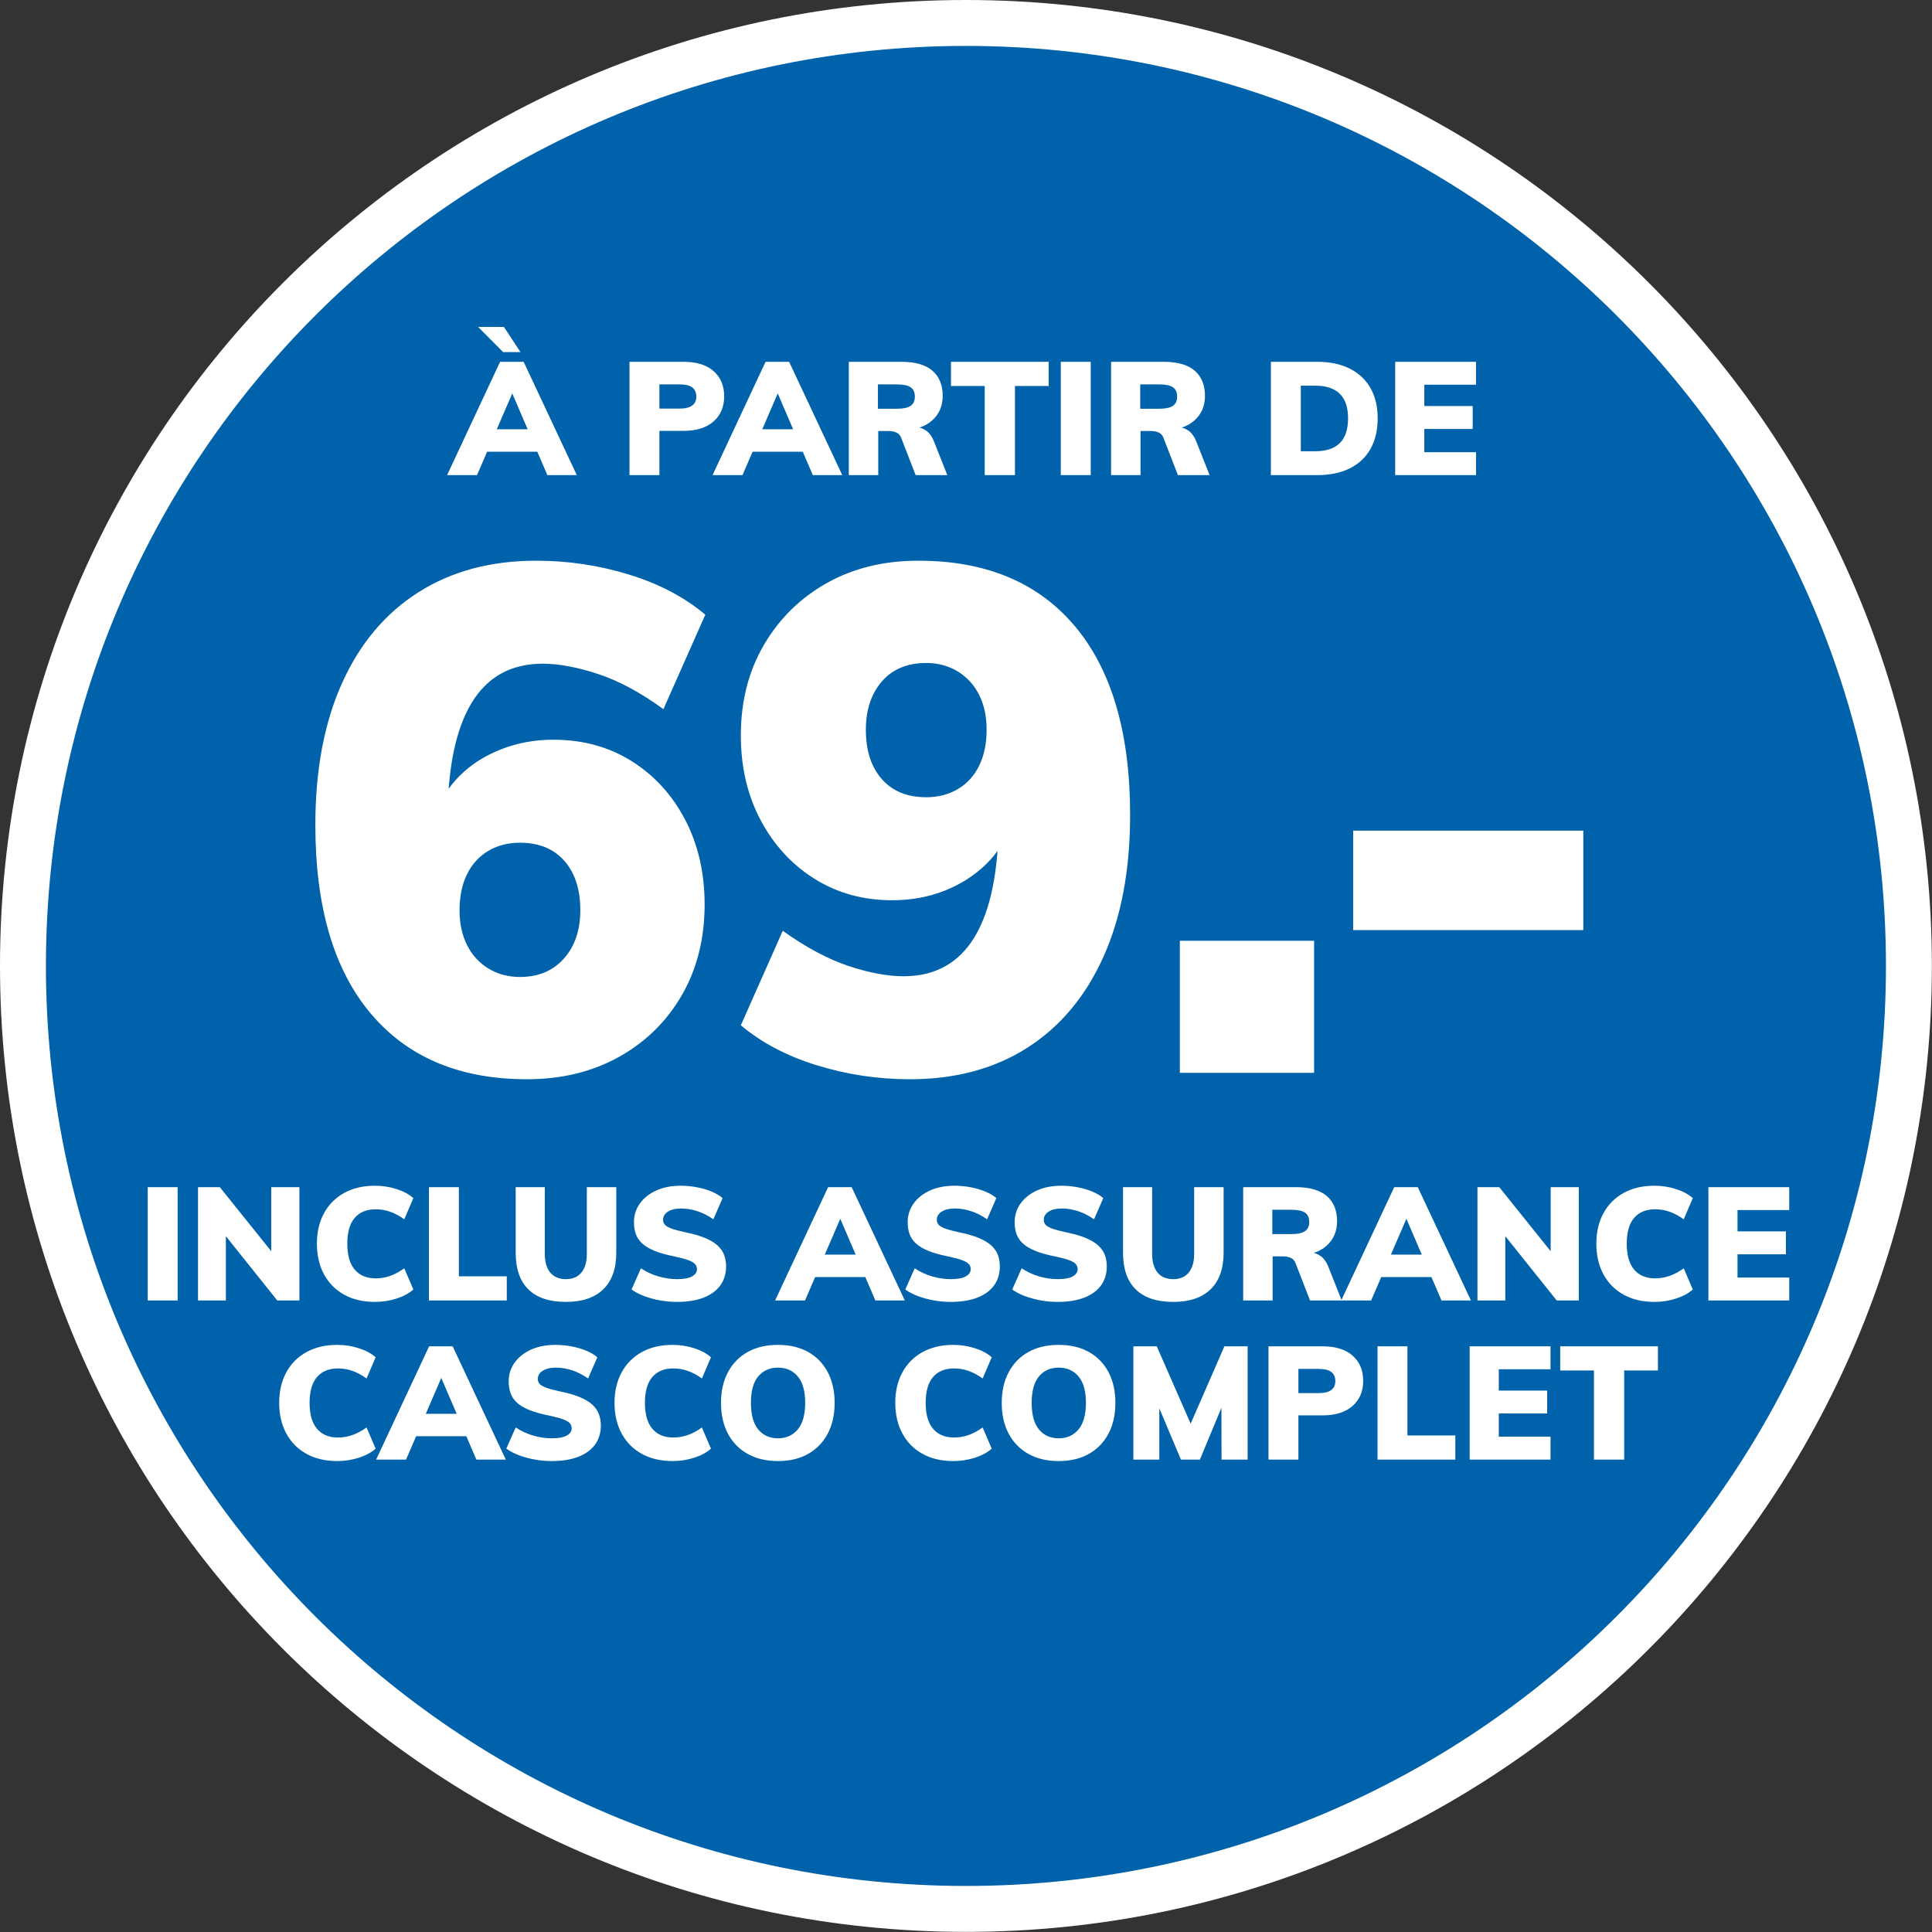
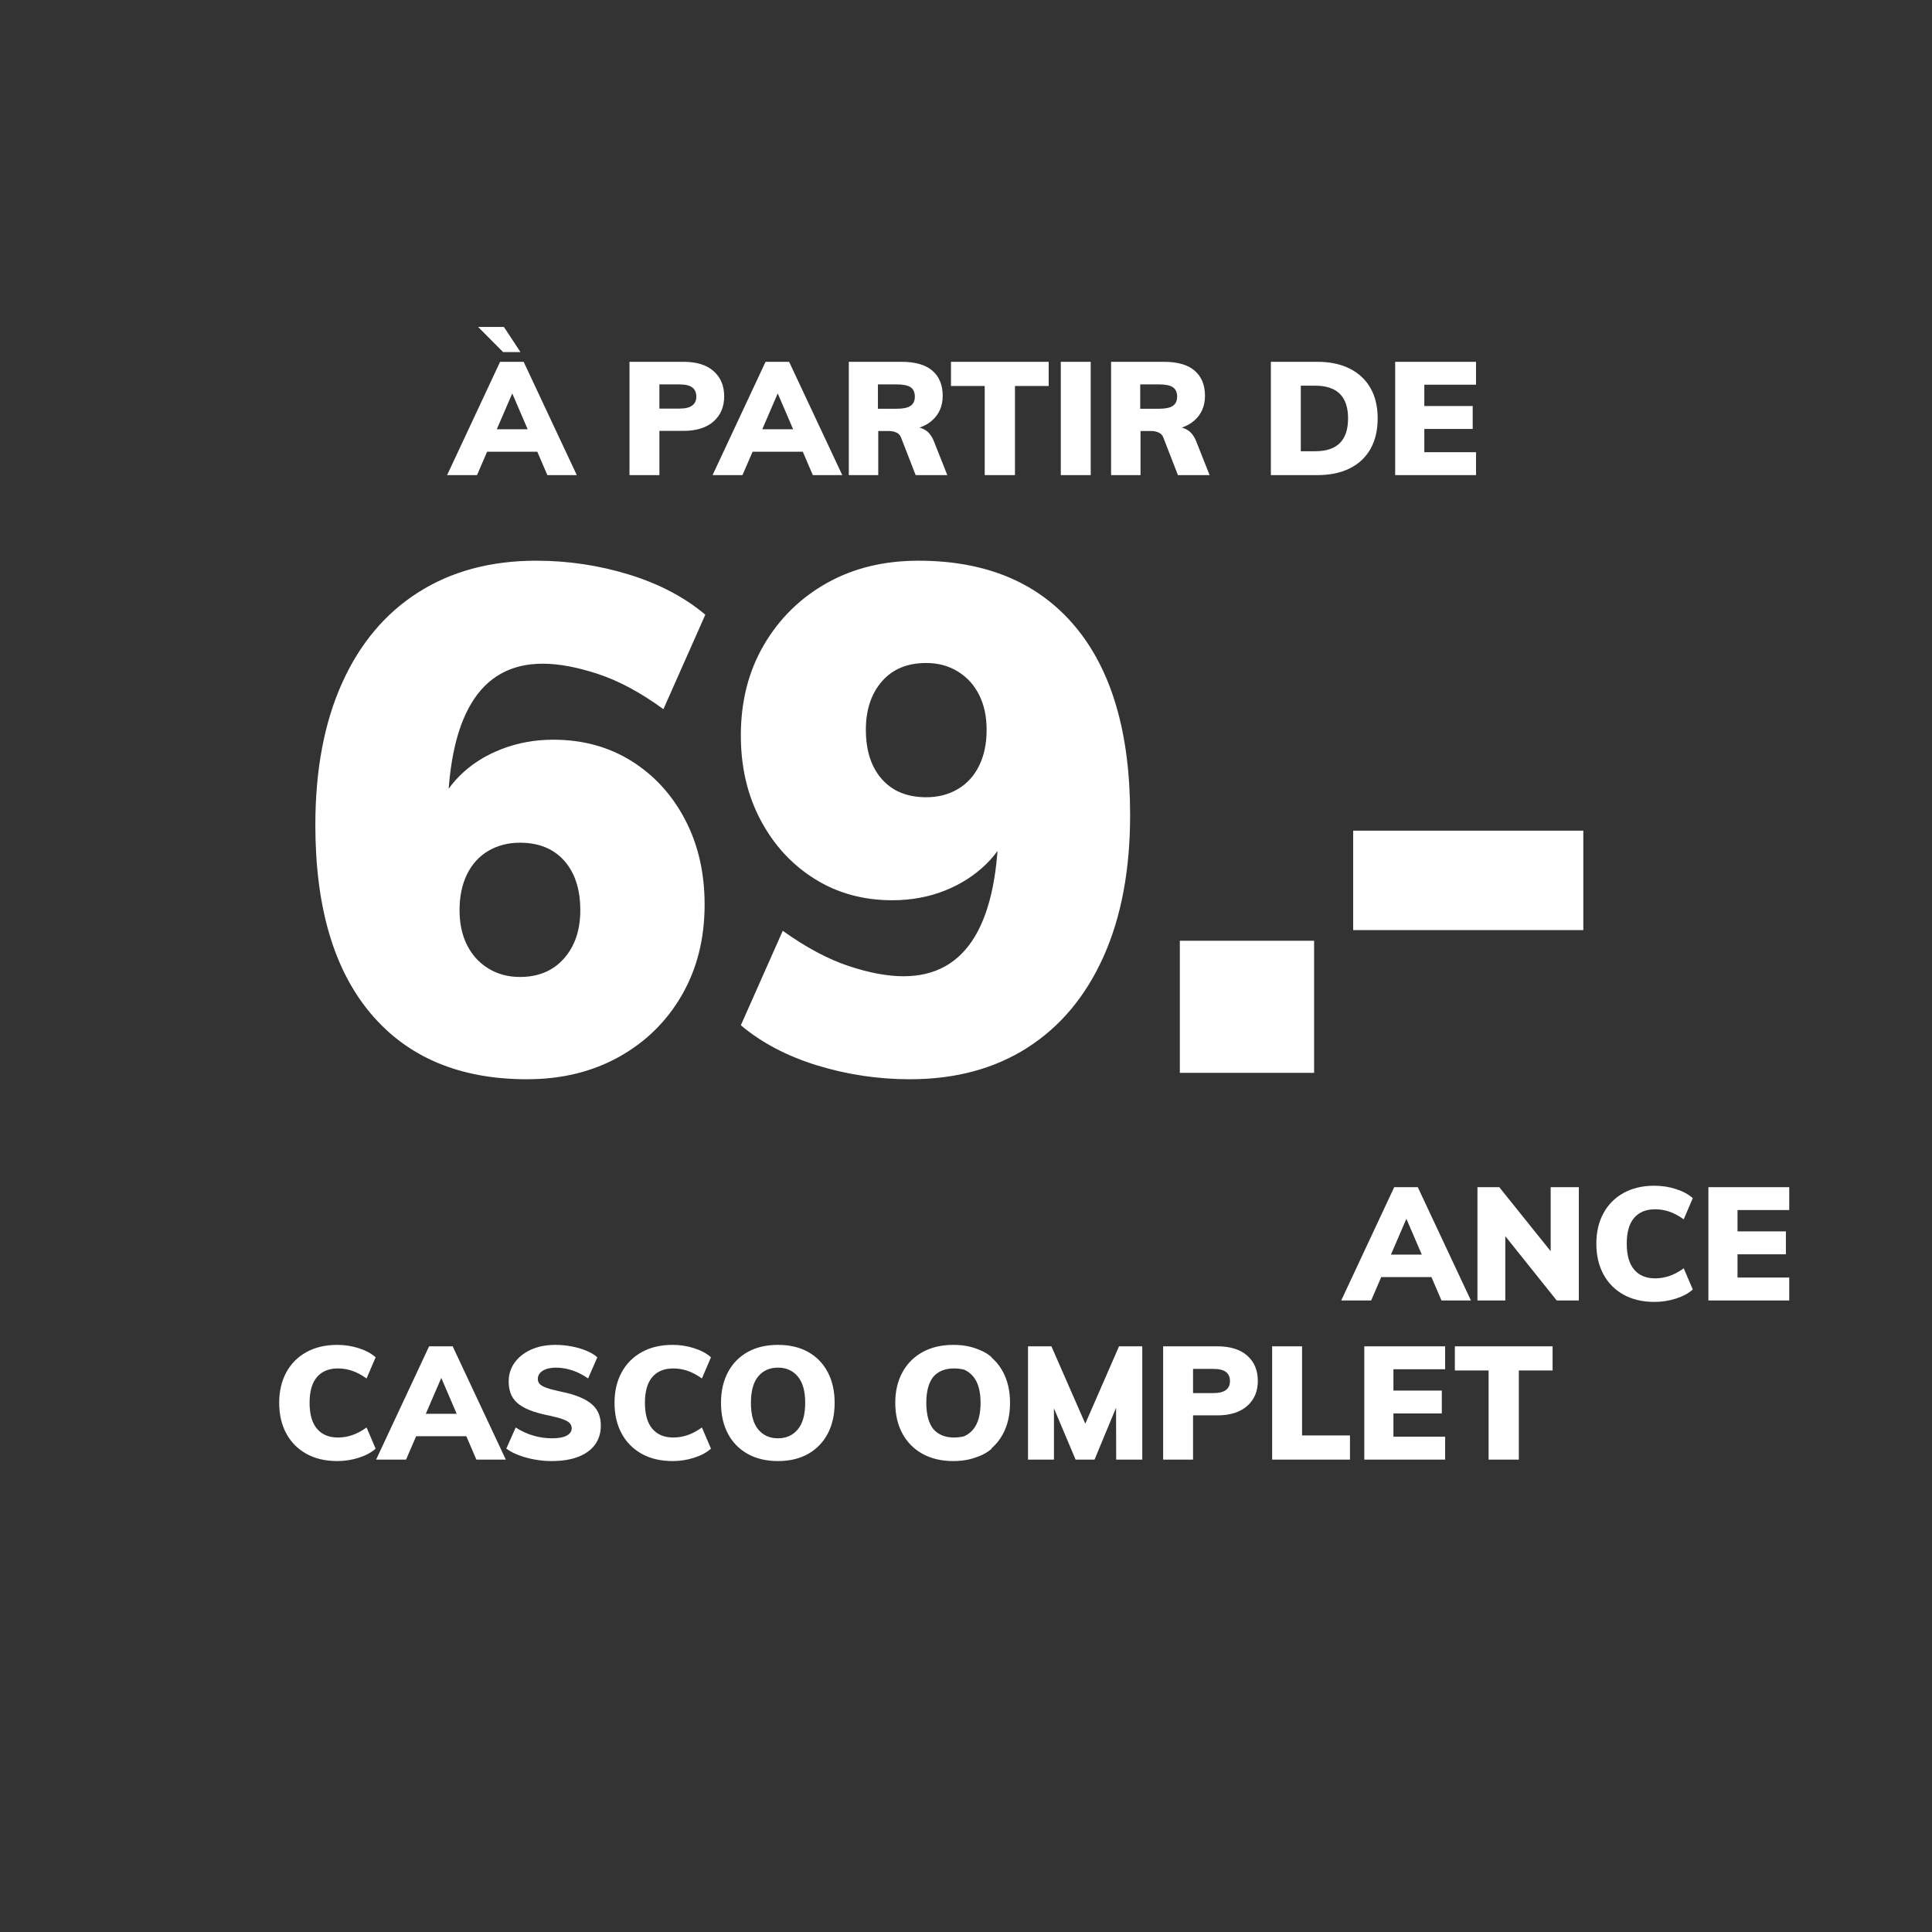
<svg xmlns="http://www.w3.org/2000/svg" viewBox="0 0 7587 7587" fill-rule="evenodd" clip-rule="evenodd" stroke-linejoin="round" stroke-miterlimit="2">
  <rect x="0" y="0" width="7587" height="7587" fill="#333333" stroke="none" />
-   <path d="M3793.249 0C1698.293 0 0 1698.293 0 3793.266c0 2094.947 1698.293 3793.24 3793.249 3793.24 2094.952 0 3793.249-1698.293 3793.249-3793.24C7586.498 1698.293 5888.2 0 3793.248 0" fill="#fff" fill-rule="nonzero" />
-   <path d="M3793.249 180.333c-1995.36 0-3612.916 1617.585-3612.916 3612.928 0 1995.356 1617.556 3612.912 3612.916 3612.912 1995.356 0 3612.92-1617.556 3612.92-3612.912 0-1995.343-1617.564-3612.928-3612.92-3612.928" fill="#0062aa" fill-rule="nonzero" />
  <path d="M2069.668 4238.253c-264.08 0-468.646-86.004-613.7-258.025-145.059-172.02-217.588-418.896-217.588-740.625 0-215.726 34.871-401.23 104.609-556.513 69.741-155.288 169.7-274.309 299.879-357.063 130.18-82.759 284.534-124.138 463.063-124.138 124.6 0 245.946 18.134 364.038 54.396 118.091 36.267 218.05 88.804 299.875 157.613l-164.584 371.008c-89.266-65.087-174.812-111.116-256.637-138.083-81.825-26.967-154.355-40.446-217.584-40.446-124.6 0-218.05 52.071-280.35 156.213-62.3 104.141-93.45 259.43-93.45 465.854v39.054l-47.425-64.158c18.6-59.512 50.212-111.583 94.846-156.217 44.633-44.633 99.029-79.5 163.187-104.608 64.163-25.104 132.505-37.659 205.034-37.659 115.3 0 217.583 27.896 306.85 83.688 89.267 55.792 159.471 132.504 210.613 230.138 51.142 97.633 76.712 208.75 76.712 333.35 0 133.9-29.758 252.454-89.266 355.667-59.513 103.213-141.805 184.113-246.876 242.692-105.075 58.57-225.487 87.862-361.246 87.862zm-27.896-401.687c72.53 0 130.18-24.175 172.95-72.53 42.776-48.35 64.163-111.579 64.163-189.687 0-81.825-20.92-146.45-62.767-193.875-41.841-47.421-99.958-71.134-174.346-71.134-46.491 0-87.87 10.696-124.133 32.084-36.267 21.383-64.163 52.07-83.688 92.054-19.529 39.983-29.291 86.941-29.291 140.87 0 52.072 9.762 97.634 29.291 136.688 19.525 39.055 47.421 69.738 83.688 92.055 36.263 22.316 77.642 33.475 124.133 33.475zM3606.711 2201.89c265.934 0 470.967 86.012 615.084 258.033 144.125 172.025 216.209 418.9 216.209 740.625 0 215.726-34.875 401.23-104.626 556.518-69.75 155.283-169.225 274.304-298.475 357.062-129.246 82.75-283.137 124.125-461.667 124.125-124.6 0-245.946-18.125-364.038-54.375-118.091-36.279-218.05-88.812-299.875-157.62l164.584-371.013c91.125 65.091 177.133 111.116 258.033 138.083 80.896 26.967 152.959 40.45 216.188 40.45 124.6 0 218.05-52.07 280.35-156.217 62.3-104.141 93.45-259.425 93.45-465.854v-39.054l47.421 64.162c-18.596 59.508-50.675 111.58-96.238 156.213-45.562 44.633-99.958 79.504-163.187 104.608-63.23 25.104-132.042 37.658-206.43 37.658-113.441 0-214.791-27.895-304.058-83.687-89.267-55.788-159.934-132.5-212.009-230.138-52.07-97.633-78.104-208.75-78.104-333.35 0-133.896 30.221-252.454 90.659-355.667 60.441-103.213 142.733-184.108 246.875-242.692 104.142-58.579 224.096-87.87 359.854-87.87zm30.684 401.695c-74.388 0-132.505 24.175-174.346 72.53-41.846 48.35-62.767 111.579-62.767 189.687 0 81.83 20.92 146.455 62.767 193.875 41.841 47.421 99.958 71.134 174.346 71.134 46.491 0 87.87-10.692 124.133-32.08 36.267-21.387 64.163-52.07 83.688-92.054 19.525-39.983 29.291-86.941 29.291-140.875 0-52.07-9.766-97.633-29.291-136.687-19.525-39.055-47.421-69.738-83.688-92.055-36.263-22.316-77.642-33.475-124.133-33.475zm995.859 1090.714h527.225v518.854h-527.225zm680.666-432.379h903.814v390.537h-903.813zM1873.249 1865.804h-117.491l208.126-444.998h92.496l208.74 444.998h-115.61l-150.638-350.625h25.628l-151.251 350.625zm-21.254-91.874l45.634-88.124h218.12l45.001 88.124h-308.755zm123.763-391.25l-98.136-98.751h101.262l64.99 98.751h-68.116zM2472 1865.804v-444.998h211.885c51.664 0 91.25 12.29 118.738 36.874 27.507 24.583 41.26 57.499 41.26 98.749 0 41.25-13.958 74.166-41.874 98.751-27.917 24.583-67.297 36.875-118.124 36.875h-94.376v173.75h-117.51zm117.509-261.25h78.743c22.91 0 39.697-4.062 50.305-12.187 10.627-8.126 15.95-19.687 15.95-34.687 0-15.834-5.211-27.812-15.633-35.938-10.404-8.125-27.284-12.187-50.622-12.187h-78.743v94.999zm326.25 261.25h-117.51l208.126-444.998h92.497l208.758 444.998H3192l-150.618-350.625h25.628l-151.251 350.625zm-21.254-91.874l45.615-88.124h218.14l45 88.124h-308.755zm438.753 91.874v-444.998h206.879c54.158 0 94.674 11.664 121.548 34.998 26.874 23.334 40.311 56.25 40.311 98.751 0 40-14.051 72.396-42.172 97.187-28.14 24.793-67.204 37.189-117.193 37.189l53.748-11.25c15 0 28.847 4.686 41.558 14.06 12.711 9.376 22.613 23.231 29.685 41.564l52.501 132.5h-124.377l-57.489-148.125c-3.76-9.168-10.013-15.626-18.76-19.376-8.747-3.75-18.127-5.623-28.12-5.623h-42.49v173.123h-115.63zm114.364-260.625h73.755c25.423 0 43.643-3.853 54.697-11.561 11.037-7.709 16.546-19.687 16.546-35.938 0-17.085-5.51-29.375-16.546-36.875-11.054-7.5-29.274-11.25-54.697-11.25h-73.755v95.624zM3867 1865.804v-350h-132.49v-94.998h383.738v94.998h-132.491v350H3867zm298.762-444.998h117.49v445h-117.49zm197.499 444.998v-444.998h206.86c54.177 0 94.693 11.664 121.567 34.998 26.874 23.334 40.311 56.25 40.311 98.751 0 40-14.05 72.396-42.19 97.187-28.122 24.793-67.186 37.189-117.175 37.189l53.748-11.25c15 0 28.847 4.686 41.559 14.06 12.71 9.376 22.612 23.231 29.684 41.564l52.502 132.5H4625.75l-57.49-148.125c-3.759-9.168-10.012-15.626-18.76-19.376-8.746-3.75-18.126-5.623-28.12-5.623h-42.508v173.123h-115.61zm114.364-260.625h73.755c25.423 0 43.643-3.853 54.68-11.561 11.054-7.709 16.563-19.687 16.563-35.938 0-17.085-5.509-29.375-16.564-36.875-11.036-7.5-29.256-11.25-54.679-11.25h-73.755v95.624zm513.122 260.625v-444.998h181.885c49.58 0 92.087 8.853 127.503 26.561 35.417 17.708 62.608 43.124 81.572 76.249 18.983 33.127 28.475 72.812 28.475 119.063 0 46.669-9.492 86.668-28.103 120.001-18.834 33.333-45.913 58.855-81.33 76.563-35.416 17.707-78.128 26.561-128.117 26.561h-181.885zm117.51-93.75h56.242c43.345 0 75.728-10.728 97.186-32.185 21.459-21.46 32.197-53.857 32.197-97.19 0-85.416-43.121-128.126-129.383-128.126h-56.242v257.5zm370.599 93.75v-444.998h317.503v89.997h-203.046v83.752h190.018v90h-190.018v91.249h203.046v90h-317.503z" fill="#fff" fill-rule="nonzero" />
  <g fill="#fff" fill-rule="nonzero">
-     <path d="M580.126 4661.974h117.5v445h-117.5zm197.5 445.001v-445h85.625l221.25 275.63-19.375 15v-290.63h110.628v445h-86.88l-219.373-274.37 17.5-16.25v290.62H777.626zm694.999 5.63c-46.67 0-87.08-9.48-121.25-28.44s-60.52-45.62-79.06-80c-18.54-34.37-27.81-74.48-27.81-120.31 0-45.42 9.27-85.21 27.81-119.38 18.54-34.16 44.89-60.73 79.06-79.68 34.17-18.96 74.58-28.44 121.25-28.44 29.17 0 57.4 4.37 84.69 13.12s49.27 20.63 65.94 35.63l-35.63 83.12c-19.17-13.75-37.92-23.75-56.25-30s-37.08-9.37-56.25-9.37c-35.42 0-62.81 11.25-82.19 33.75-19.37 22.5-29.06 56.25-29.06 101.25s9.69 78.96 29.06 101.87c19.38 22.92 46.77 34.38 82.19 34.38 19.17 0 37.92-3.13 56.25-9.38 18.33-6.25 37.08-16.25 56.25-30l35.63 83.13c-16.67 15-38.65 26.87-65.94 35.62-27.29 8.75-55.52 13.13-84.69 13.13zm211.88-5.63v-445h117.5v350h188.12v95h-305.62zm538.12 5.63c-65 0-114.16-16.36-147.5-49.06-33.33-32.71-50-80.73-50-144.07v-257.5h114.38v261.88c0 31.66 7.08 56.14 21.25 73.44 14.16 17.29 34.79 25.93 61.87 25.93 26.25 0 46.46-8.64 60.63-25.93 14.16-17.3 21.25-41.78 21.25-73.44v-261.88h115.62v257.5c0 62.5-16.98 110.32-50.94 143.44-33.95 33.13-82.81 49.69-146.56 49.69zm435.63 0c-22.09 0-44.17-1.98-66.25-5.94-22.09-3.96-42.82-9.58-62.19-16.87-19.38-7.3-35.94-15.94-49.69-25.94l36.88-83.13c21.66 14.17 44.68 24.79 69.06 31.88 24.37 7.08 48.85 10.62 73.44 10.62 25.41 0 44.68-3.54 57.81-10.62 13.12-7.09 19.69-16.67 19.69-28.75 0-7.09-2.29-13.44-6.88-19.06-4.58-5.63-13.12-10.84-25.62-15.63-12.5-4.79-30.42-9.69-53.75-14.69-32.09-6.25-58.65-13.64-79.69-22.18-21.04-8.55-37.5-18.34-49.38-29.38-11.87-11.04-20.2-23.44-25-37.19-4.79-13.75-7.18-29.16-7.18-46.25 0-27.08 7.71-51.46 23.12-73.12 15.42-21.67 36.88-38.75 64.38-51.25 27.5-12.5 59.58-18.75 96.25-18.75 21.25 0 42.29 1.98 63.12 5.94 20.84 3.95 40.11 9.58 57.81 16.87 17.71 7.29 32.19 15.94 43.44 25.94l-36.25 83.12c-20-14.16-40.83-24.79-62.5-31.87-21.66-7.09-43.12-10.63-64.37-10.63-21.25 0-38.34 4.07-51.25 12.19-12.92 8.13-19.38 19.06-19.38 32.81 0 6.67 2.19 12.71 6.56 18.13 4.38 5.41 12.82 10.52 25.32 15.31 12.5 4.79 31.46 9.9 56.87 15.31 30.84 6.25 56.56 13.75 77.19 22.5 20.62 8.75 36.87 18.65 48.75 29.69 11.87 11.04 20.31 23.33 25.31 36.88 5 13.54 7.5 28.43 7.5 44.68 0 28.75-7.5 53.54-22.5 74.38-15 20.83-36.87 36.87-65.62 48.12-28.75 11.25-63.75 16.88-105 16.88zm503.121-5.63h-117.5l208.13-445h92.5l208.75 445h-115.63l-150.62-350.62h25.62l-151.25 350.62zm-21.25-91.87l45.63-88.13h218.12l45 88.13h-308.75zm593.13 97.5c-22.09 0-44.17-1.98-66.25-5.94-22.09-3.96-42.82-9.58-62.19-16.87-19.38-7.3-35.94-15.94-49.69-25.94l36.88-83.13c21.66 14.17 44.68 24.79 69.06 31.88 24.37 7.08 48.85 10.62 73.44 10.62 25.41 0 44.68-3.54 57.81-10.62 13.12-7.09 19.69-16.67 19.69-28.75 0-7.09-2.29-13.44-6.88-19.06-4.58-5.63-13.12-10.84-25.62-15.63-12.5-4.79-30.42-9.69-53.75-14.69-32.09-6.25-58.65-13.64-79.69-22.18-21.04-8.55-37.5-18.34-49.38-29.38-11.87-11.04-20.2-23.44-25-37.19-4.79-13.75-7.18-29.16-7.18-46.25 0-27.08 7.71-51.46 23.12-73.12 15.42-21.67 36.88-38.75 64.38-51.25 27.5-12.5 59.58-18.75 96.25-18.75 21.25 0 42.29 1.98 63.12 5.94 20.84 3.95 40.11 9.58 57.81 16.87 17.71 7.29 32.19 15.94 43.44 25.94l-36.25 83.12c-20-14.16-40.83-24.79-62.5-31.87-21.66-7.09-43.12-10.63-64.37-10.63-21.25 0-38.34 4.07-51.25 12.19-12.92 8.13-19.38 19.06-19.38 32.81 0 6.67 2.19 12.71 6.56 18.13 4.38 5.41 12.82 10.52 25.32 15.31 12.5 4.79 31.46 9.9 56.87 15.31 30.84 6.25 56.56 13.75 77.19 22.5 20.62 8.75 36.87 18.65 48.75 29.69 11.87 11.04 20.31 23.33 25.31 36.88 5 13.54 7.5 28.43 7.5 44.68 0 28.75-7.5 53.54-22.5 74.38-15 20.83-36.87 36.87-65.62 48.12-28.75 11.25-63.75 16.88-105 16.88zm420.001 0c-22.09 0-44.17-1.98-66.25-5.94-22.09-3.96-42.82-9.58-62.19-16.87-19.38-7.3-35.94-15.94-49.69-25.94l36.88-83.13c21.66 14.17 44.68 24.79 69.06 31.88 24.37 7.08 48.85 10.62 73.44 10.62 25.41 0 44.68-3.54 57.81-10.62 13.12-7.09 19.69-16.67 19.69-28.75 0-7.09-2.29-13.44-6.88-19.06-4.58-5.63-13.12-10.84-25.62-15.63-12.5-4.79-30.42-9.69-53.75-14.69-32.09-6.25-58.65-13.64-79.69-22.18-21.04-8.55-37.5-18.34-49.38-29.38-11.87-11.04-20.2-23.44-25-37.19-4.79-13.75-7.18-29.16-7.18-46.25 0-27.08 7.71-51.46 23.12-73.12 15.42-21.67 36.88-38.75 64.38-51.25 27.5-12.5 59.58-18.75 96.25-18.75 21.25 0 42.29 1.98 63.12 5.94 20.84 3.95 40.11 9.58 57.81 16.87 17.71 7.29 32.19 15.94 43.44 25.94l-36.25 83.12c-20-14.16-40.83-24.79-62.5-31.87-21.66-7.09-43.12-10.63-64.37-10.63-21.25 0-38.34 4.07-51.25 12.19-12.92 8.13-19.38 19.06-19.38 32.81 0 6.67 2.19 12.71 6.56 18.13 4.38 5.41 12.82 10.52 25.32 15.31 12.5 4.79 31.46 9.9 56.87 15.31 30.84 6.25 56.56 13.75 77.19 22.5 20.62 8.75 36.87 18.65 48.75 29.69 11.87 11.04 20.31 23.33 25.31 36.88 5 13.54 7.5 28.43 7.5 44.68 0 28.75-7.5 53.54-22.5 74.38-15 20.83-36.87 36.87-65.62 48.12-28.75 11.25-63.75 16.88-105 16.88zm454.37 0c-65 0-114.16-16.36-147.5-49.06-33.33-32.71-50-80.73-50-144.07v-257.5h114.38v261.88c0 31.66 7.08 56.14 21.25 73.44 14.16 17.29 34.79 25.93 61.87 25.93 26.25 0 46.46-8.64 60.63-25.93 14.16-17.3 21.25-41.78 21.25-73.44v-261.88h115.62v257.5c0 62.5-16.98 110.32-50.94 143.44-33.95 33.13-82.81 49.69-146.56 49.69zm274.38-5.63v-445h206.87c54.17 0 94.69 11.67 121.56 35 26.88 23.34 40.32 56.25 40.32 98.75 0 40-14.07 72.4-42.19 97.19-28.13 24.79-67.19 37.19-117.19 37.19l53.75-11.25c15 0 28.86 4.69 41.56 14.06 12.71 9.38 22.61 23.23 29.69 41.56l52.5 132.5h-124.37l-57.5-148.12c-3.75-9.17-10-15.63-18.75-19.38-8.75-3.75-18.13-5.62-28.13-5.62h-42.5v173.12h-115.62zm114.37-260.62h73.75c25.42 0 43.65-3.86 54.69-11.56 11.04-7.71 16.56-19.69 16.56-35.94 0-17.09-5.52-29.38-16.56-36.88-11.04-7.5-29.27-11.25-54.69-11.25h-73.75v95.63z" />
-     <path d="M5384.508 5106.975h-117.5l208.12-445h92.5l208.75 445h-115.62l-150.63-350.62h25.63l-151.25 350.62zm-21.25-91.87l45.62-88.13h218.13l45 88.13h-308.75zm438.75 91.87v-445h85.62l221.25 275.63-19.37 15v-290.63h110.62v445h-86.87l-219.38-274.37 17.5-16.25v290.62h-109.37zm695.001 5.63c-46.67 0-87.09-9.48-121.25-28.44-34.17-18.96-60.52-45.62-79.07-80-18.54-34.37-27.81-74.48-27.81-120.31 0-45.42 9.27-85.21 27.81-119.38 18.55-34.16 44.9-60.73 79.07-79.68 34.16-18.96 74.58-28.44 121.25-28.44 29.16 0 57.39 4.37 84.68 13.12 27.3 8.75 49.28 20.63 65.94 35.63l-35.62 83.12c-19.17-13.75-37.92-23.75-56.25-30-18.34-6.25-37.09-9.37-56.25-9.37-35.42 0-62.82 11.25-82.19 33.75-19.38 22.5-29.06 56.25-29.06 101.25s9.68 78.96 29.06 101.87c19.37 22.92 46.77 34.38 82.19 34.38 19.16 0 37.91-3.13 56.25-9.38 18.33-6.25 37.08-16.25 56.25-30l35.62 83.13c-16.66 15-38.64 26.87-65.94 35.62-27.29 8.75-55.52 13.13-84.68 13.13zm211.87-5.63v-445h317.5v90h-203.12v83.75h190v90h-190v91.25h203.12v90h-317.5zm-5384.375 630.63c-46.67 0-87.09-9.48-121.25-28.44-34.17-18.96-60.52-45.62-79.07-80-18.54-34.37-27.81-74.48-27.81-120.31 0-45.42 9.27-85.21 27.81-119.38 18.55-34.16 44.9-60.73 79.07-79.68 34.16-18.96 74.58-28.44 121.25-28.44 29.16 0 57.39 4.37 84.68 13.12 27.3 8.75 49.27 20.63 65.94 35.63l-35.62 83.12c-19.17-13.75-37.92-23.75-56.25-30-18.34-6.25-37.09-9.37-56.25-9.37-35.42 0-62.82 11.25-82.19 33.75-19.38 22.5-29.06 56.25-29.06 101.25s9.68 78.96 29.06 101.87c19.37 22.92 46.77 34.38 82.19 34.38 19.16 0 37.91-3.13 56.25-9.38 18.33-6.25 37.08-16.25 56.25-30l35.62 83.13c-16.67 15-38.64 26.87-65.94 35.62-27.29 8.75-55.52 13.13-84.68 13.13zm270.001-5.63h-117.5l208.12-445h92.5l208.75 445h-115.62l-150.63-350.62h25.63l-151.25 350.62zm-21.25-91.87l45.62-88.13h218.13l45 88.13h-308.75zm593.12 97.5c-22.08 0-44.16-1.98-66.25-5.94-22.08-3.96-42.81-9.58-62.19-16.87-19.37-7.3-35.93-15.94-49.68-25.94l36.87-83.13c21.67 14.17 44.69 24.79 69.06 31.88 24.38 7.08 48.86 10.62 73.44 10.62 25.42 0 44.69-3.54 57.81-10.62 13.13-7.09 19.69-16.67 19.69-28.75 0-7.09-2.29-13.44-6.87-19.06-4.59-5.63-13.13-10.84-25.63-15.63-12.5-4.79-30.41-9.69-53.75-14.69-32.08-6.25-58.64-13.64-79.69-22.18-21.04-8.55-37.5-18.34-49.37-29.38-11.88-11.04-20.21-23.44-25-37.19-4.79-13.75-7.19-29.16-7.19-46.25 0-27.08 7.71-51.46 23.13-73.12 15.41-21.67 36.87-38.75 64.37-51.25 27.5-12.5 59.59-18.75 96.25-18.75 21.25 0 42.29 1.98 63.13 5.94 20.83 3.95 40.1 9.58 57.81 16.87 17.71 7.29 32.19 15.94 43.44 25.94l-36.25 83.12c-20-14.16-40.84-24.79-62.5-31.87-21.67-7.09-43.13-10.63-64.38-10.63-21.25 0-38.33 4.07-51.25 12.19-12.91 8.13-19.37 19.06-19.37 32.81 0 6.67 2.18 12.71 6.56 18.13 4.37 5.41 12.81 10.52 25.31 15.31 12.5 4.79 31.46 9.9 56.88 15.31 30.83 6.25 56.56 13.75 77.18 22.5 20.63 8.75 36.88 18.65 48.75 29.69 11.88 11.04 20.32 23.33 25.32 36.88 5 13.54 7.5 28.43 7.5 44.68 0 28.75-7.5 53.54-22.5 74.38-15 20.83-36.88 36.87-65.63 48.12-28.75 11.25-63.75 16.88-105 16.88zm475 0c-46.66 0-87.08-9.48-121.25-28.44-34.16-18.96-60.52-45.62-79.06-80-18.54-34.37-27.81-74.48-27.81-120.31 0-45.42 9.27-85.21 27.81-119.38 18.54-34.16 44.9-60.73 79.06-79.68 34.17-18.96 74.59-28.44 121.25-28.44 29.17 0 57.4 4.37 84.69 13.12s49.27 20.63 65.94 35.63l-35.63 83.12c-19.16-13.75-37.91-23.75-56.25-30-18.33-6.25-37.08-9.37-56.25-9.37-35.41 0-62.81 11.25-82.19 33.75-19.37 22.5-29.06 56.25-29.06 101.25s9.69 78.96 29.06 101.87c19.38 22.92 46.78 34.38 82.19 34.38 19.17 0 37.92-3.13 56.25-9.38 18.34-6.25 37.09-16.25 56.25-30l35.63 83.13c-16.67 15-38.65 26.87-65.94 35.62-27.29 8.75-55.52 13.13-84.69 13.13zm413.751 0c-45.83 0-85.52-9.38-119.06-28.13-33.54-18.75-59.38-45.21-77.5-79.37-18.13-34.17-27.19-74.59-27.19-121.25 0-46.25 9.17-86.46 27.5-120.63 18.34-34.16 44.17-60.52 77.5-79.06 33.34-18.54 72.92-27.81 118.75-27.81 45.84 0 85.31 9.27 118.44 27.81 33.12 18.54 58.75 44.9 76.87 79.06 18.13 34.17 27.19 74.38 27.19 120.63 0 46.66-9.06 87.08-27.19 121.25-18.12 34.16-43.75 60.62-76.87 79.37-33.13 18.75-72.6 28.13-118.44 28.13zm0-89.38c32.5 0 58.44-11.66 77.81-35 19.38-23.33 29.07-58.12 29.07-104.37 0-45.84-9.69-80.31-29.07-103.44-19.37-23.12-45.31-34.69-77.81-34.69s-58.33 11.46-77.5 34.38c-19.16 22.91-28.75 57.5-28.75 103.75 0 46.66 9.59 81.56 28.75 104.69 19.17 23.12 45 34.68 77.5 34.68zm688.75 89.38c-46.66 0-87.08-9.48-121.25-28.44-34.16-18.96-60.52-45.62-79.06-80-18.54-34.37-27.81-74.48-27.81-120.31 0-45.42 9.27-85.21 27.81-119.38 18.54-34.16 44.9-60.73 79.06-79.68 34.17-18.96 74.59-28.44 121.25-28.44 29.17 0 57.4 4.37 84.69 13.12s49.27 20.63 65.94 35.63l-35.63 83.12c-19.16-13.75-37.91-23.75-56.25-30-18.33-6.25-37.08-9.37-56.25-9.37-35.41 0-62.81 11.25-82.19 33.75-19.37 22.5-29.06 56.25-29.06 101.25s9.69 78.96 29.06 101.87c19.38 22.92 46.78 34.38 82.19 34.38 19.17 0 37.92-3.13 56.25-9.38 18.34-6.25 37.09-16.25 56.25-30l35.63 83.13c-16.67 15-38.65 26.87-65.94 35.62-27.29 8.75-55.52 13.13-84.69 13.13zm413.751 0c-45.83 0-85.52-9.38-119.06-28.13-33.54-18.75-59.38-45.21-77.5-79.37-18.13-34.17-27.19-74.59-27.19-121.25 0-46.25 9.17-86.46 27.5-120.63 18.34-34.16 44.17-60.52 77.5-79.06 33.34-18.54 72.92-27.81 118.75-27.81 45.84 0 85.31 9.27 118.44 27.81 33.12 18.54 58.75 44.9 76.87 79.06 18.13 34.17 27.19 74.38 27.19 120.63 0 46.66-9.06 87.08-27.19 121.25-18.12 34.16-43.75 60.62-76.87 79.37-33.13 18.75-72.6 28.13-118.44 28.13zm0-89.38c32.5 0 58.44-11.66 77.81-35 19.38-23.33 29.07-58.12 29.07-104.37 0-45.84-9.69-80.31-29.07-103.44-19.37-23.12-45.31-34.69-77.81-34.69s-58.33 11.46-77.5 34.38c-19.16 22.91-28.75 57.5-28.75 103.75 0 46.66 9.59 81.56 28.75 104.69 19.17 23.12 45 34.68 77.5 34.68zm293.13 83.75v-445h91.87l152.5 348.13h-38.75l151.88-348.13h91.25v445h-102.5l-.63-267.5 23.75 6.88-108.12 260.62h-74.38l-110-260.62 25-6.88v267.5h-101.87zm530.62 0v-445h211.88c51.66 0 91.25 12.29 118.75 36.88 27.5 24.58 41.25 57.5 41.25 98.75s-13.96 74.16-41.88 98.75c-27.91 24.58-67.29 36.87-118.12 36.87h-94.38v173.75h-117.5zm117.5-261.25h78.75c22.92 0 39.69-4.06 50.31-12.18 10.63-8.13 15.94-19.69 15.94-34.69 0-15.84-5.21-27.81-15.62-35.94-10.42-8.12-27.29-12.19-50.63-12.19h-78.75v95zm310.631 261.25v-445h117.5v350h188.12v95h-305.62zm361.87 0v-445h317.5v90h-203.12v83.75h190v90h-190v91.25h203.12v90h-317.5zm488.13 0v-350h-132.5v-95h383.75v95h-132.5v350h-118.75z" />
+     <path d="M5384.508 5106.975h-117.5l208.12-445h92.5l208.75 445h-115.62l-150.63-350.62h25.63l-151.25 350.62zm-21.25-91.87l45.62-88.13h218.13l45 88.13h-308.75zm438.75 91.87v-445h85.62l221.25 275.63-19.37 15v-290.63h110.62v445h-86.87l-219.38-274.37 17.5-16.25v290.62h-109.37zm695.001 5.63c-46.67 0-87.09-9.48-121.25-28.44-34.17-18.96-60.52-45.62-79.07-80-18.54-34.37-27.81-74.48-27.81-120.31 0-45.42 9.27-85.21 27.81-119.38 18.55-34.16 44.9-60.73 79.07-79.68 34.16-18.96 74.58-28.44 121.25-28.44 29.16 0 57.39 4.37 84.68 13.12 27.3 8.75 49.28 20.63 65.94 35.63l-35.62 83.12c-19.17-13.75-37.92-23.75-56.25-30-18.34-6.25-37.09-9.37-56.25-9.37-35.42 0-62.82 11.25-82.19 33.75-19.38 22.5-29.06 56.25-29.06 101.25s9.68 78.96 29.06 101.87c19.37 22.92 46.77 34.38 82.19 34.38 19.16 0 37.91-3.13 56.25-9.38 18.33-6.25 37.08-16.25 56.25-30l35.62 83.13c-16.66 15-38.64 26.87-65.94 35.62-27.29 8.75-55.52 13.13-84.68 13.13zm211.87-5.63v-445h317.5v90h-203.12v83.75h190v90h-190v91.25h203.12v90h-317.5zm-5384.375 630.63c-46.67 0-87.09-9.48-121.25-28.44-34.17-18.96-60.52-45.62-79.07-80-18.54-34.37-27.81-74.48-27.81-120.31 0-45.42 9.27-85.21 27.81-119.38 18.55-34.16 44.9-60.73 79.07-79.68 34.16-18.96 74.58-28.44 121.25-28.44 29.16 0 57.39 4.37 84.68 13.12 27.3 8.75 49.27 20.63 65.94 35.63l-35.62 83.12c-19.17-13.75-37.92-23.75-56.25-30-18.34-6.25-37.09-9.37-56.25-9.37-35.42 0-62.82 11.25-82.19 33.75-19.38 22.5-29.06 56.25-29.06 101.25s9.68 78.96 29.06 101.87c19.37 22.92 46.77 34.38 82.19 34.38 19.16 0 37.91-3.13 56.25-9.38 18.33-6.25 37.08-16.25 56.25-30l35.62 83.13c-16.67 15-38.64 26.87-65.94 35.62-27.29 8.75-55.52 13.13-84.68 13.13zm270.001-5.63h-117.5l208.12-445h92.5l208.75 445h-115.62l-150.63-350.62h25.63l-151.25 350.62zm-21.25-91.87l45.62-88.13h218.13l45 88.13h-308.75zm593.12 97.5c-22.08 0-44.16-1.98-66.25-5.94-22.08-3.96-42.81-9.58-62.19-16.87-19.37-7.3-35.93-15.94-49.68-25.94l36.87-83.13c21.67 14.17 44.69 24.79 69.06 31.88 24.38 7.08 48.86 10.62 73.44 10.62 25.42 0 44.69-3.54 57.81-10.62 13.13-7.09 19.69-16.67 19.69-28.75 0-7.09-2.29-13.44-6.87-19.06-4.59-5.63-13.13-10.84-25.63-15.63-12.5-4.79-30.41-9.69-53.75-14.69-32.08-6.25-58.64-13.64-79.69-22.18-21.04-8.55-37.5-18.34-49.37-29.38-11.88-11.04-20.21-23.44-25-37.19-4.79-13.75-7.19-29.16-7.19-46.25 0-27.08 7.71-51.46 23.13-73.12 15.41-21.67 36.87-38.75 64.37-51.25 27.5-12.5 59.59-18.75 96.25-18.75 21.25 0 42.29 1.98 63.13 5.94 20.83 3.95 40.1 9.58 57.81 16.87 17.71 7.29 32.19 15.94 43.44 25.94l-36.25 83.12c-20-14.16-40.84-24.79-62.5-31.87-21.67-7.09-43.13-10.63-64.38-10.63-21.25 0-38.33 4.07-51.25 12.19-12.91 8.13-19.37 19.06-19.37 32.81 0 6.67 2.18 12.71 6.56 18.13 4.37 5.41 12.81 10.52 25.31 15.31 12.5 4.79 31.46 9.9 56.88 15.31 30.83 6.25 56.56 13.75 77.18 22.5 20.63 8.75 36.88 18.65 48.75 29.69 11.88 11.04 20.32 23.33 25.32 36.88 5 13.54 7.5 28.43 7.5 44.68 0 28.75-7.5 53.54-22.5 74.38-15 20.83-36.88 36.87-65.63 48.12-28.75 11.25-63.75 16.88-105 16.88zm475 0c-46.66 0-87.08-9.48-121.25-28.44-34.16-18.96-60.52-45.62-79.06-80-18.54-34.37-27.81-74.48-27.81-120.31 0-45.42 9.27-85.21 27.81-119.38 18.54-34.16 44.9-60.73 79.06-79.68 34.17-18.96 74.59-28.44 121.25-28.44 29.17 0 57.4 4.37 84.69 13.12s49.27 20.63 65.94 35.63l-35.63 83.12c-19.16-13.75-37.91-23.75-56.25-30-18.33-6.25-37.08-9.37-56.25-9.37-35.41 0-62.81 11.25-82.19 33.75-19.37 22.5-29.06 56.25-29.06 101.25s9.69 78.96 29.06 101.87c19.38 22.92 46.78 34.38 82.19 34.38 19.17 0 37.92-3.13 56.25-9.38 18.34-6.25 37.09-16.25 56.25-30l35.63 83.13c-16.67 15-38.65 26.87-65.94 35.62-27.29 8.75-55.52 13.13-84.69 13.13zm413.751 0c-45.83 0-85.52-9.38-119.06-28.13-33.54-18.75-59.38-45.21-77.5-79.37-18.13-34.17-27.19-74.59-27.19-121.25 0-46.25 9.17-86.46 27.5-120.63 18.34-34.16 44.17-60.52 77.5-79.06 33.34-18.54 72.92-27.81 118.75-27.81 45.84 0 85.31 9.27 118.44 27.81 33.12 18.54 58.75 44.9 76.87 79.06 18.13 34.17 27.19 74.38 27.19 120.63 0 46.66-9.06 87.08-27.19 121.25-18.12 34.16-43.75 60.62-76.87 79.37-33.13 18.75-72.6 28.13-118.44 28.13zm0-89.38c32.5 0 58.44-11.66 77.81-35 19.38-23.33 29.07-58.12 29.07-104.37 0-45.84-9.69-80.31-29.07-103.44-19.37-23.12-45.31-34.69-77.81-34.69s-58.33 11.46-77.5 34.38c-19.16 22.91-28.75 57.5-28.75 103.75 0 46.66 9.59 81.56 28.75 104.69 19.17 23.12 45 34.68 77.5 34.68zm688.75 89.38c-46.66 0-87.08-9.48-121.25-28.44-34.16-18.96-60.52-45.62-79.06-80-18.54-34.37-27.81-74.48-27.81-120.31 0-45.42 9.27-85.21 27.81-119.38 18.54-34.16 44.9-60.73 79.06-79.68 34.17-18.96 74.59-28.44 121.25-28.44 29.17 0 57.4 4.37 84.69 13.12s49.27 20.63 65.94 35.63l-35.63 83.12c-19.16-13.75-37.91-23.75-56.25-30-18.33-6.25-37.08-9.37-56.25-9.37-35.41 0-62.81 11.25-82.19 33.75-19.37 22.5-29.06 56.25-29.06 101.25s9.69 78.96 29.06 101.87c19.38 22.92 46.78 34.38 82.19 34.38 19.17 0 37.92-3.13 56.25-9.38 18.34-6.25 37.09-16.25 56.25-30l35.63 83.13c-16.67 15-38.65 26.87-65.94 35.62-27.29 8.75-55.52 13.13-84.69 13.13zc-45.83 0-85.52-9.38-119.06-28.13-33.54-18.75-59.38-45.21-77.5-79.37-18.13-34.17-27.19-74.59-27.19-121.25 0-46.25 9.17-86.46 27.5-120.63 18.34-34.16 44.17-60.52 77.5-79.06 33.34-18.54 72.92-27.81 118.75-27.81 45.84 0 85.31 9.27 118.44 27.81 33.12 18.54 58.75 44.9 76.87 79.06 18.13 34.17 27.19 74.38 27.19 120.63 0 46.66-9.06 87.08-27.19 121.25-18.12 34.16-43.75 60.62-76.87 79.37-33.13 18.75-72.6 28.13-118.44 28.13zm0-89.38c32.5 0 58.44-11.66 77.81-35 19.38-23.33 29.07-58.12 29.07-104.37 0-45.84-9.69-80.31-29.07-103.44-19.37-23.12-45.31-34.69-77.81-34.69s-58.33 11.46-77.5 34.38c-19.16 22.91-28.75 57.5-28.75 103.75 0 46.66 9.59 81.56 28.75 104.69 19.17 23.12 45 34.68 77.5 34.68zm293.13 83.75v-445h91.87l152.5 348.13h-38.75l151.88-348.13h91.25v445h-102.5l-.63-267.5 23.75 6.88-108.12 260.62h-74.38l-110-260.62 25-6.88v267.5h-101.87zm530.62 0v-445h211.88c51.66 0 91.25 12.29 118.75 36.88 27.5 24.58 41.25 57.5 41.25 98.75s-13.96 74.16-41.88 98.75c-27.91 24.58-67.29 36.87-118.12 36.87h-94.38v173.75h-117.5zm117.5-261.25h78.75c22.92 0 39.69-4.06 50.31-12.18 10.63-8.13 15.94-19.69 15.94-34.69 0-15.84-5.21-27.81-15.62-35.94-10.42-8.12-27.29-12.19-50.63-12.19h-78.75v95zm310.631 261.25v-445h117.5v350h188.12v95h-305.62zm361.87 0v-445h317.5v90h-203.12v83.75h190v90h-190v91.25h203.12v90h-317.5zm488.13 0v-350h-132.5v-95h383.75v95h-132.5v350h-118.75z" />
  </g>
</svg>